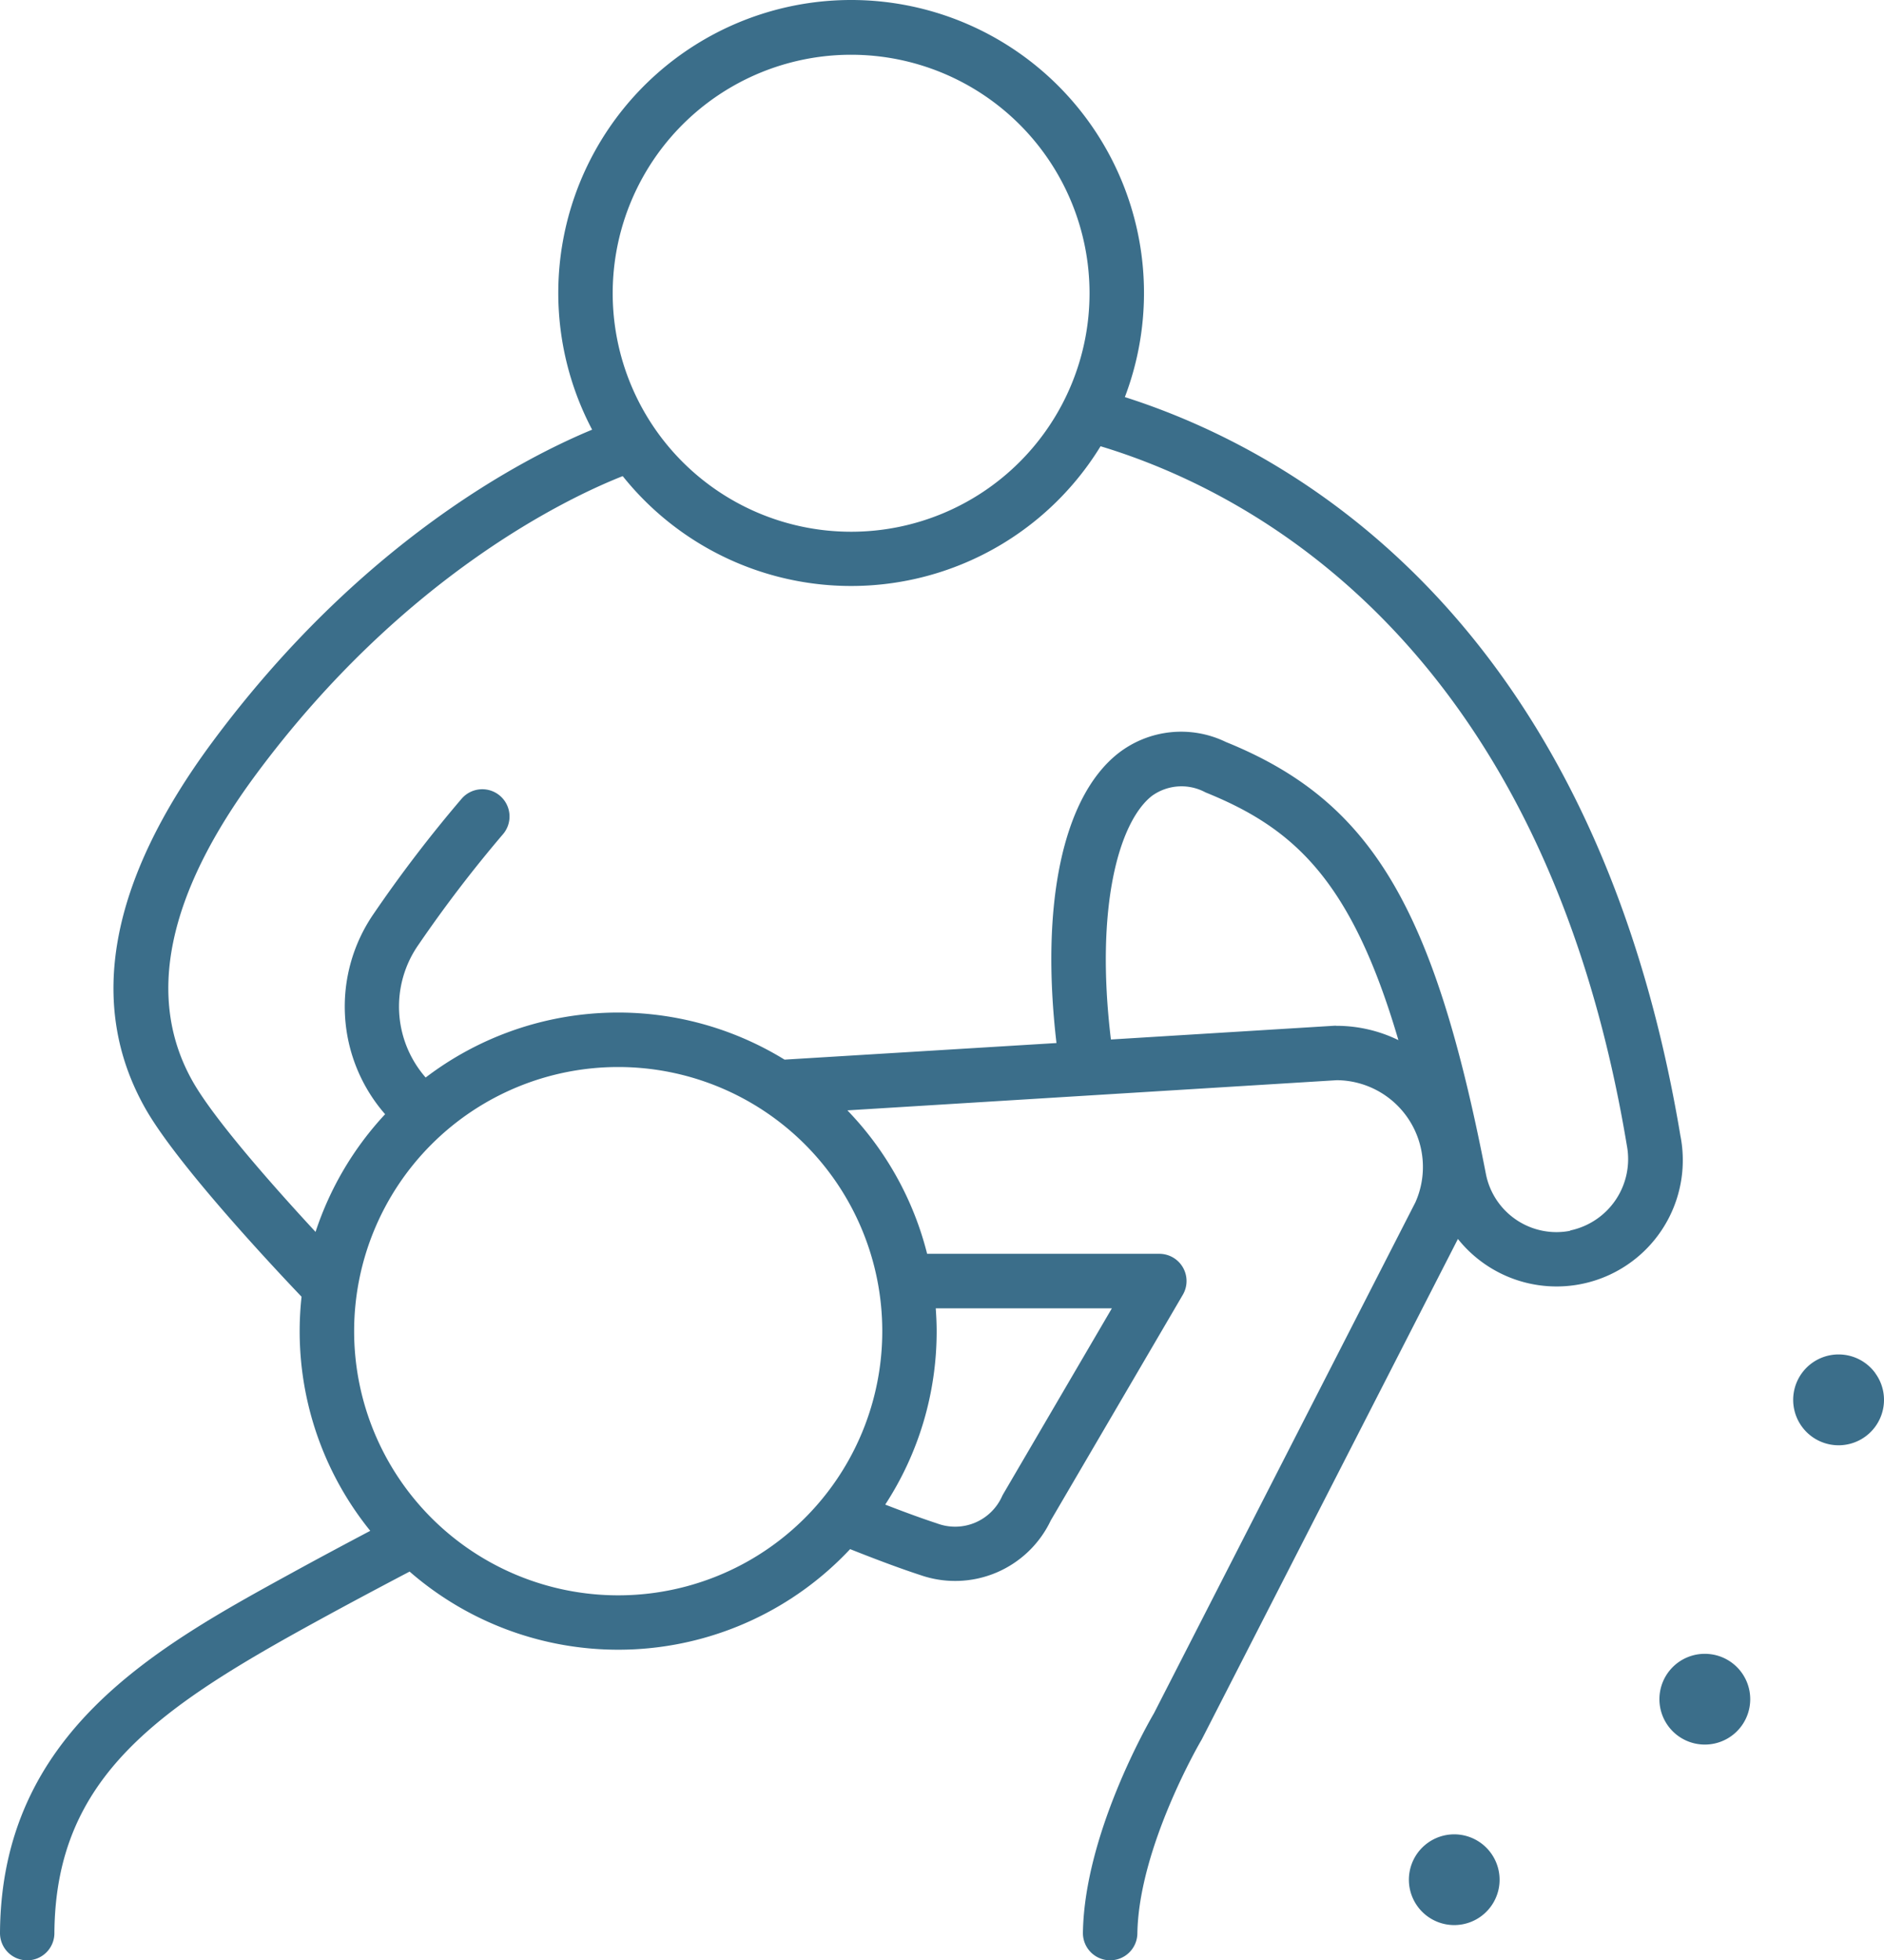
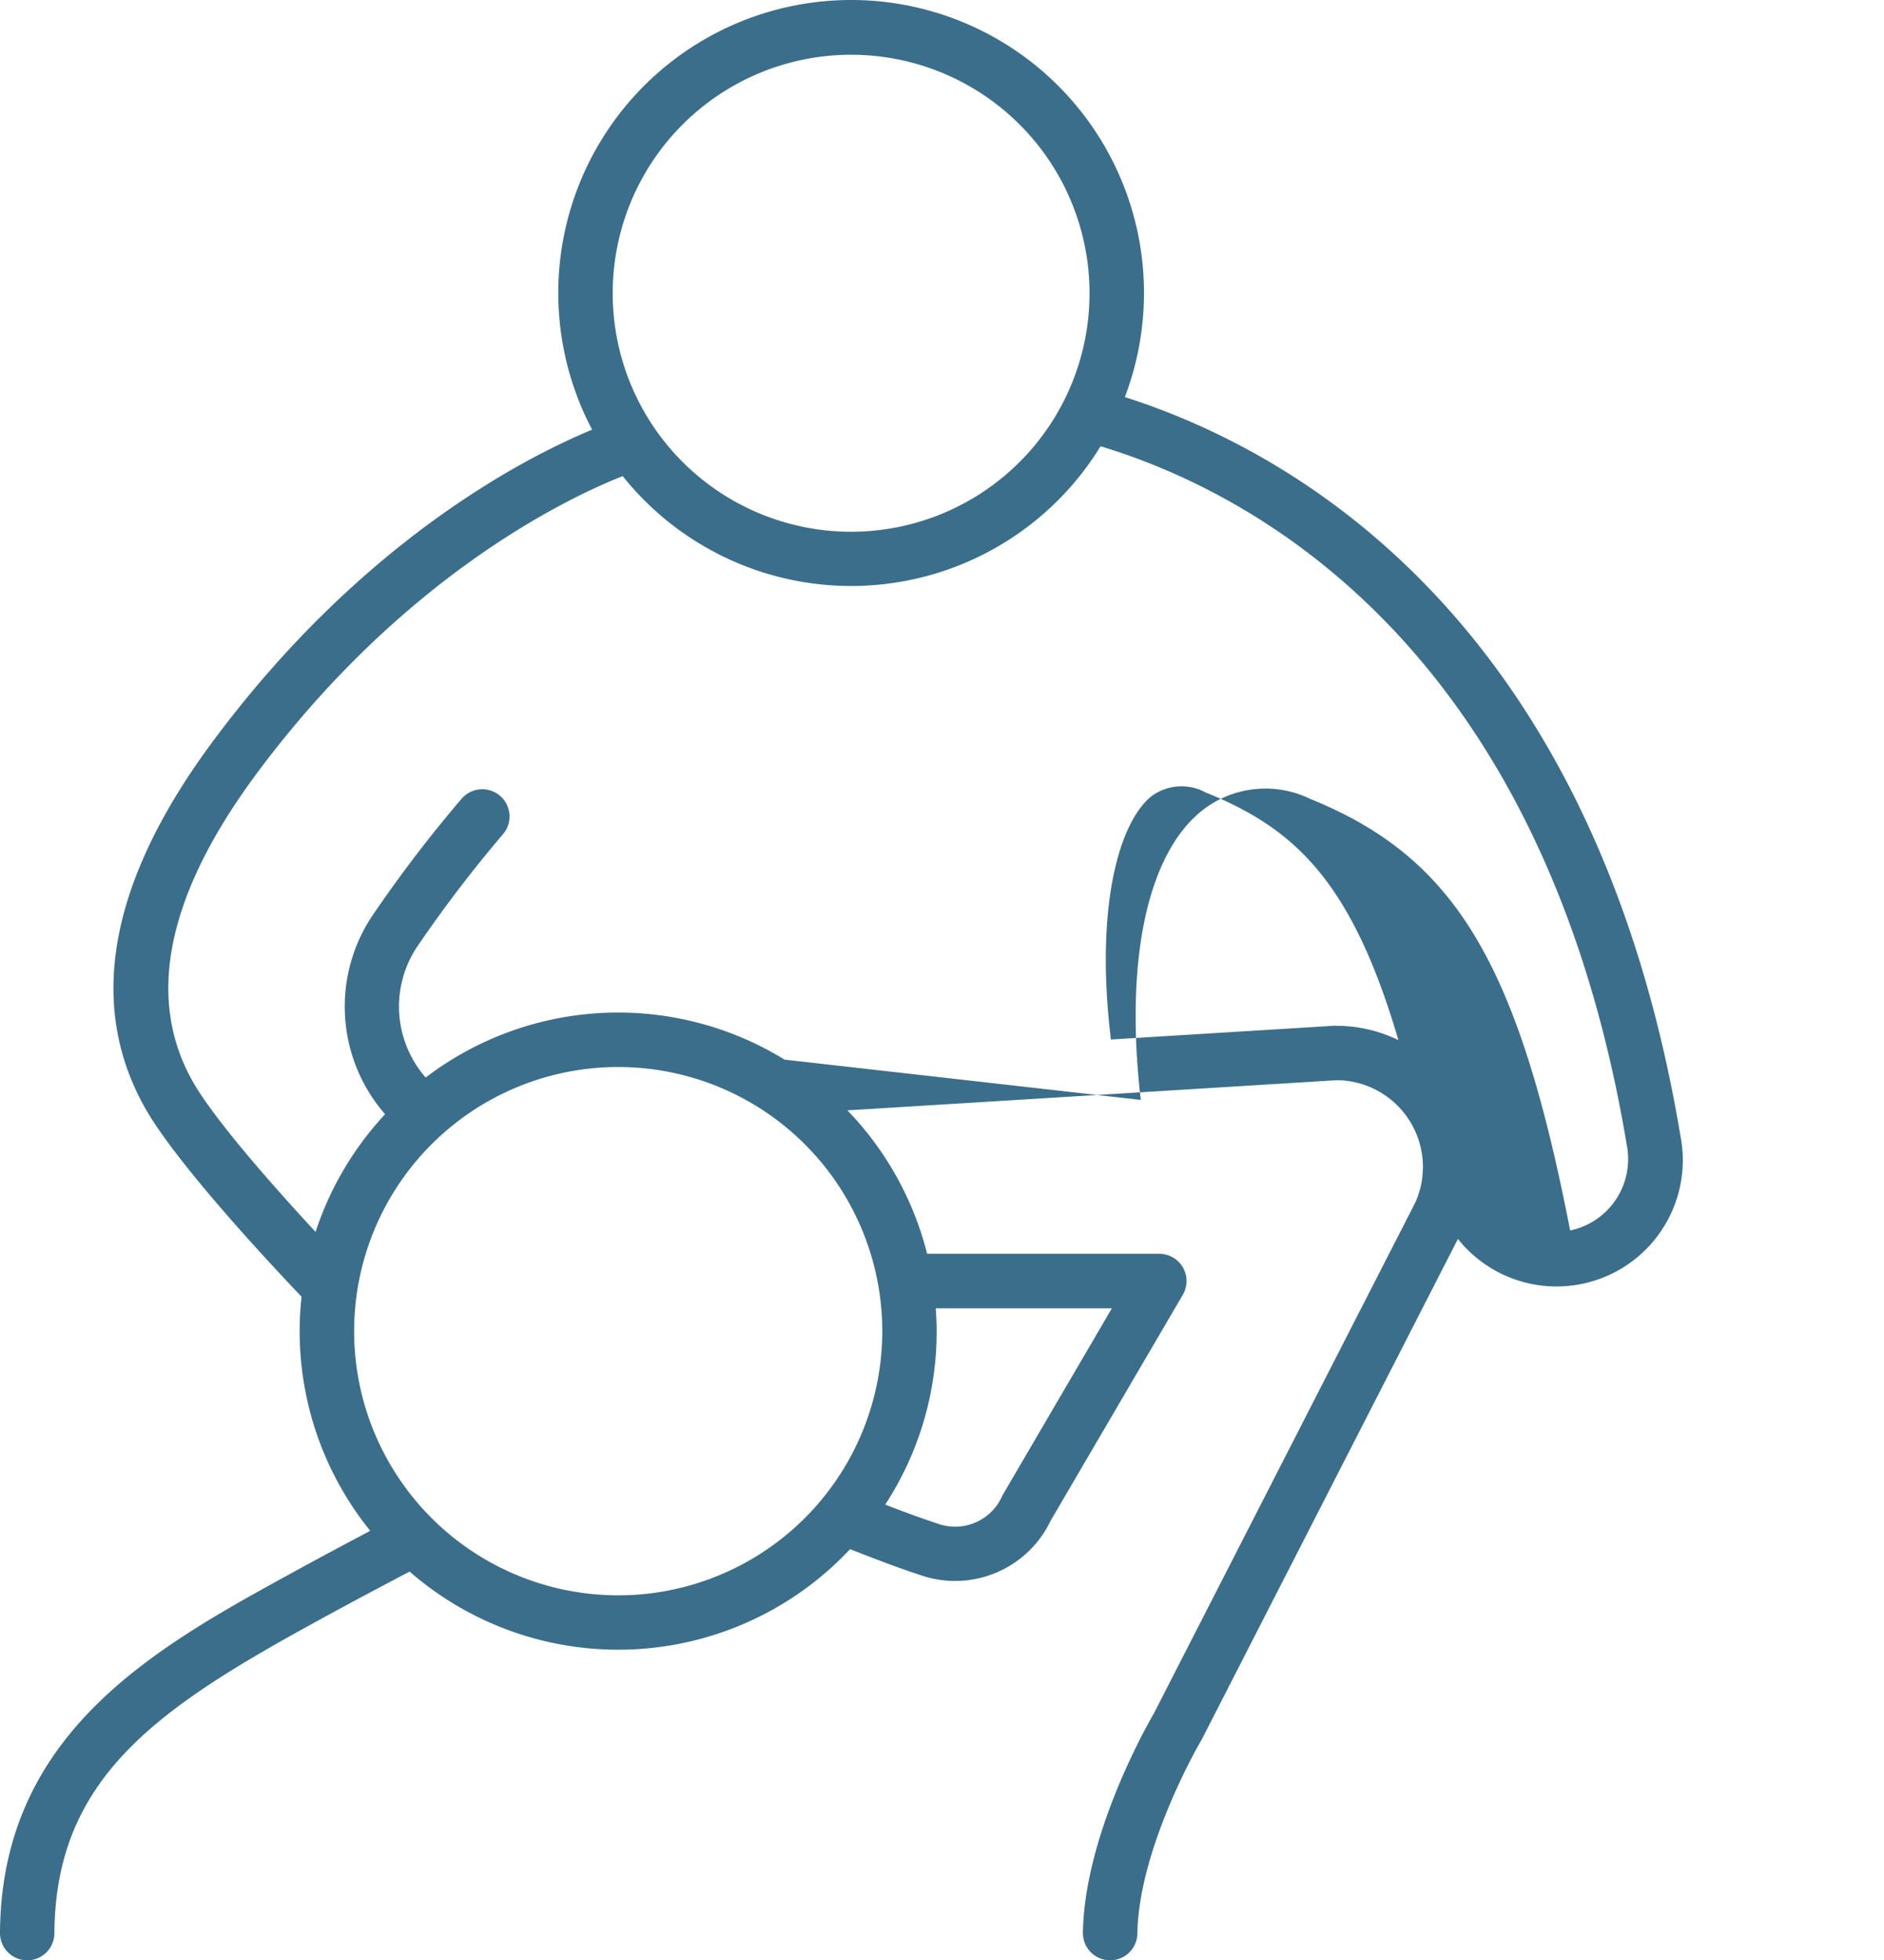
<svg xmlns="http://www.w3.org/2000/svg" width="105.39" height="109.624" viewBox="0 0 105.39 109.624">
  <g id="Group_39" data-name="Group 39" transform="translate(-627.466 -2208.008)">
-     <path id="Path_124" data-name="Path 124" d="M151.528,543.685a2.537,2.537,0,1,0,2.11,2.9h0a2.541,2.541,0,0,0-2.11-2.9" transform="translate(557.684 1766.933)" fill="#3b6e8a" />
-     <path id="Path_125" data-name="Path 125" d="M177.469,525a2.537,2.537,0,1,0-.793,5.012,2.589,2.589,0,0,0,.4.031,2.537,2.537,0,0,0,.391-5.044" transform="translate(545.758 1775.523)" fill="#3b6e8a" />
-     <path id="Path_126" data-name="Path 126" d="M192.987,495.032a2.54,2.54,0,1,0,.452,1.891h0a2.52,2.52,0,0,0-.454-1.888" transform="translate(539.385 1789.767)" fill="#3b6e8a" />
-     <path id="Path_127" data-name="Path 127" d="M96.723,417.359C91.865,388.212,74.809,378.922,65.637,376a16.382,16.382,0,1,0-29.8,1.822C32.025,379.4,22.9,384.085,14.6,395.279c-5.783,7.8-7.046,14.7-3.753,20.507,1.763,3.108,7.058,8.764,8.735,10.523A17.739,17.739,0,0,0,23.425,439.4c-1.48.781-2.931,1.557-4.286,2.3-7.668,4.2-16.359,8.95-16.426,20.186a1.522,1.522,0,0,0,1.513,1.532h.009A1.522,1.522,0,0,0,5.756,461.9c.053-8.786,5.911-12.647,14.843-17.533,1.58-.865,3.291-1.777,5.027-2.688a17.769,17.769,0,0,0,24.642-1.256c1.439.572,2.8,1.083,3.924,1.449a5.919,5.919,0,0,0,7.3-3.052l7.387-12.62a1.522,1.522,0,0,0-1.314-2.291H54.576a17.8,17.8,0,0,0-4.46-8.022L77.5,414.2a4.853,4.853,0,0,1,4.39,6.829L67.263,449.606c-.365.625-3.885,6.793-3.972,12.264a1.522,1.522,0,0,0,1.5,1.546h.024a1.522,1.522,0,0,0,1.522-1.5c.077-4.833,3.538-10.745,3.573-10.8.016-.027.031-.055.045-.082l14.313-27.956a7.061,7.061,0,0,0,12.457-5.717m-46.4-60.505a13.337,13.337,0,1,1-13.338,13.336,13.337,13.337,0,0,1,13.338-13.336m14.586,70.1-6.08,10.391c-.024.041-.046.084-.066.127a2.877,2.877,0,0,1-3.633,1.511c-.84-.274-1.833-.639-2.9-1.052a17.71,17.71,0,0,0,2.877-9.691c0-.433-.021-.86-.051-1.285ZM37.295,443.007a14.772,14.772,0,1,1,14.772-14.772,14.772,14.772,0,0,1-14.772,14.772m40.167-31.853h-.093l-12.512.77c-.9-7.439.459-12.178,2.289-13.619a2.823,2.823,0,0,1,3-.2c4.95,2,8.168,4.91,10.793,13.854a7.9,7.9,0,0,0-3.475-.8m13.085,11.462a4.088,4.088,0,0,1-.774.075,4.026,4.026,0,0,1-3.942-3.256c-2.915-15.006-6.45-20.875-14.543-24.152a5.728,5.728,0,0,0-6.026.634c-3.1,2.441-4.359,8.435-3.452,16.2L46.6,413.05a17.772,17.772,0,0,0-20.076,1,6.029,6.029,0,0,1-.382-7.453,73.15,73.15,0,0,1,4.694-6.137,1.524,1.524,0,1,0-2.3-2,75.014,75.014,0,0,0-4.918,6.43,9.145,9.145,0,0,0,.638,11.212,17.823,17.823,0,0,0-3.891,6.581c-2.187-2.361-5.625-6.217-6.868-8.407-2.645-4.663-1.45-10.447,3.55-17.192,8.272-11.157,17.535-15.495,20.5-16.665a16.362,16.362,0,0,0,26.731-1.67c8.318,2.513,24.755,10.987,29.44,39.1a4.078,4.078,0,0,1-3.173,4.755" transform="translate(624.753 1854.214)" fill="#3b6e8a" />
+     <path id="Path_127" data-name="Path 127" d="M96.723,417.359C91.865,388.212,74.809,378.922,65.637,376a16.382,16.382,0,1,0-29.8,1.822C32.025,379.4,22.9,384.085,14.6,395.279c-5.783,7.8-7.046,14.7-3.753,20.507,1.763,3.108,7.058,8.764,8.735,10.523A17.739,17.739,0,0,0,23.425,439.4c-1.48.781-2.931,1.557-4.286,2.3-7.668,4.2-16.359,8.95-16.426,20.186a1.522,1.522,0,0,0,1.513,1.532h.009A1.522,1.522,0,0,0,5.756,461.9c.053-8.786,5.911-12.647,14.843-17.533,1.58-.865,3.291-1.777,5.027-2.688a17.769,17.769,0,0,0,24.642-1.256c1.439.572,2.8,1.083,3.924,1.449a5.919,5.919,0,0,0,7.3-3.052l7.387-12.62a1.522,1.522,0,0,0-1.314-2.291H54.576a17.8,17.8,0,0,0-4.46-8.022L77.5,414.2a4.853,4.853,0,0,1,4.39,6.829L67.263,449.606c-.365.625-3.885,6.793-3.972,12.264a1.522,1.522,0,0,0,1.5,1.546h.024a1.522,1.522,0,0,0,1.522-1.5c.077-4.833,3.538-10.745,3.573-10.8.016-.027.031-.055.045-.082l14.313-27.956a7.061,7.061,0,0,0,12.457-5.717m-46.4-60.505a13.337,13.337,0,1,1-13.338,13.336,13.337,13.337,0,0,1,13.338-13.336m14.586,70.1-6.08,10.391c-.024.041-.046.084-.066.127a2.877,2.877,0,0,1-3.633,1.511c-.84-.274-1.833-.639-2.9-1.052a17.71,17.71,0,0,0,2.877-9.691c0-.433-.021-.86-.051-1.285ZM37.295,443.007a14.772,14.772,0,1,1,14.772-14.772,14.772,14.772,0,0,1-14.772,14.772m40.167-31.853h-.093l-12.512.77c-.9-7.439.459-12.178,2.289-13.619a2.823,2.823,0,0,1,3-.2c4.95,2,8.168,4.91,10.793,13.854a7.9,7.9,0,0,0-3.475-.8m13.085,11.462c-2.915-15.006-6.45-20.875-14.543-24.152a5.728,5.728,0,0,0-6.026.634c-3.1,2.441-4.359,8.435-3.452,16.2L46.6,413.05a17.772,17.772,0,0,0-20.076,1,6.029,6.029,0,0,1-.382-7.453,73.15,73.15,0,0,1,4.694-6.137,1.524,1.524,0,1,0-2.3-2,75.014,75.014,0,0,0-4.918,6.43,9.145,9.145,0,0,0,.638,11.212,17.823,17.823,0,0,0-3.891,6.581c-2.187-2.361-5.625-6.217-6.868-8.407-2.645-4.663-1.45-10.447,3.55-17.192,8.272-11.157,17.535-15.495,20.5-16.665a16.362,16.362,0,0,0,26.731-1.67c8.318,2.513,24.755,10.987,29.44,39.1a4.078,4.078,0,0,1-3.173,4.755" transform="translate(624.753 1854.214)" fill="#3b6e8a" />
  </g>
</svg>